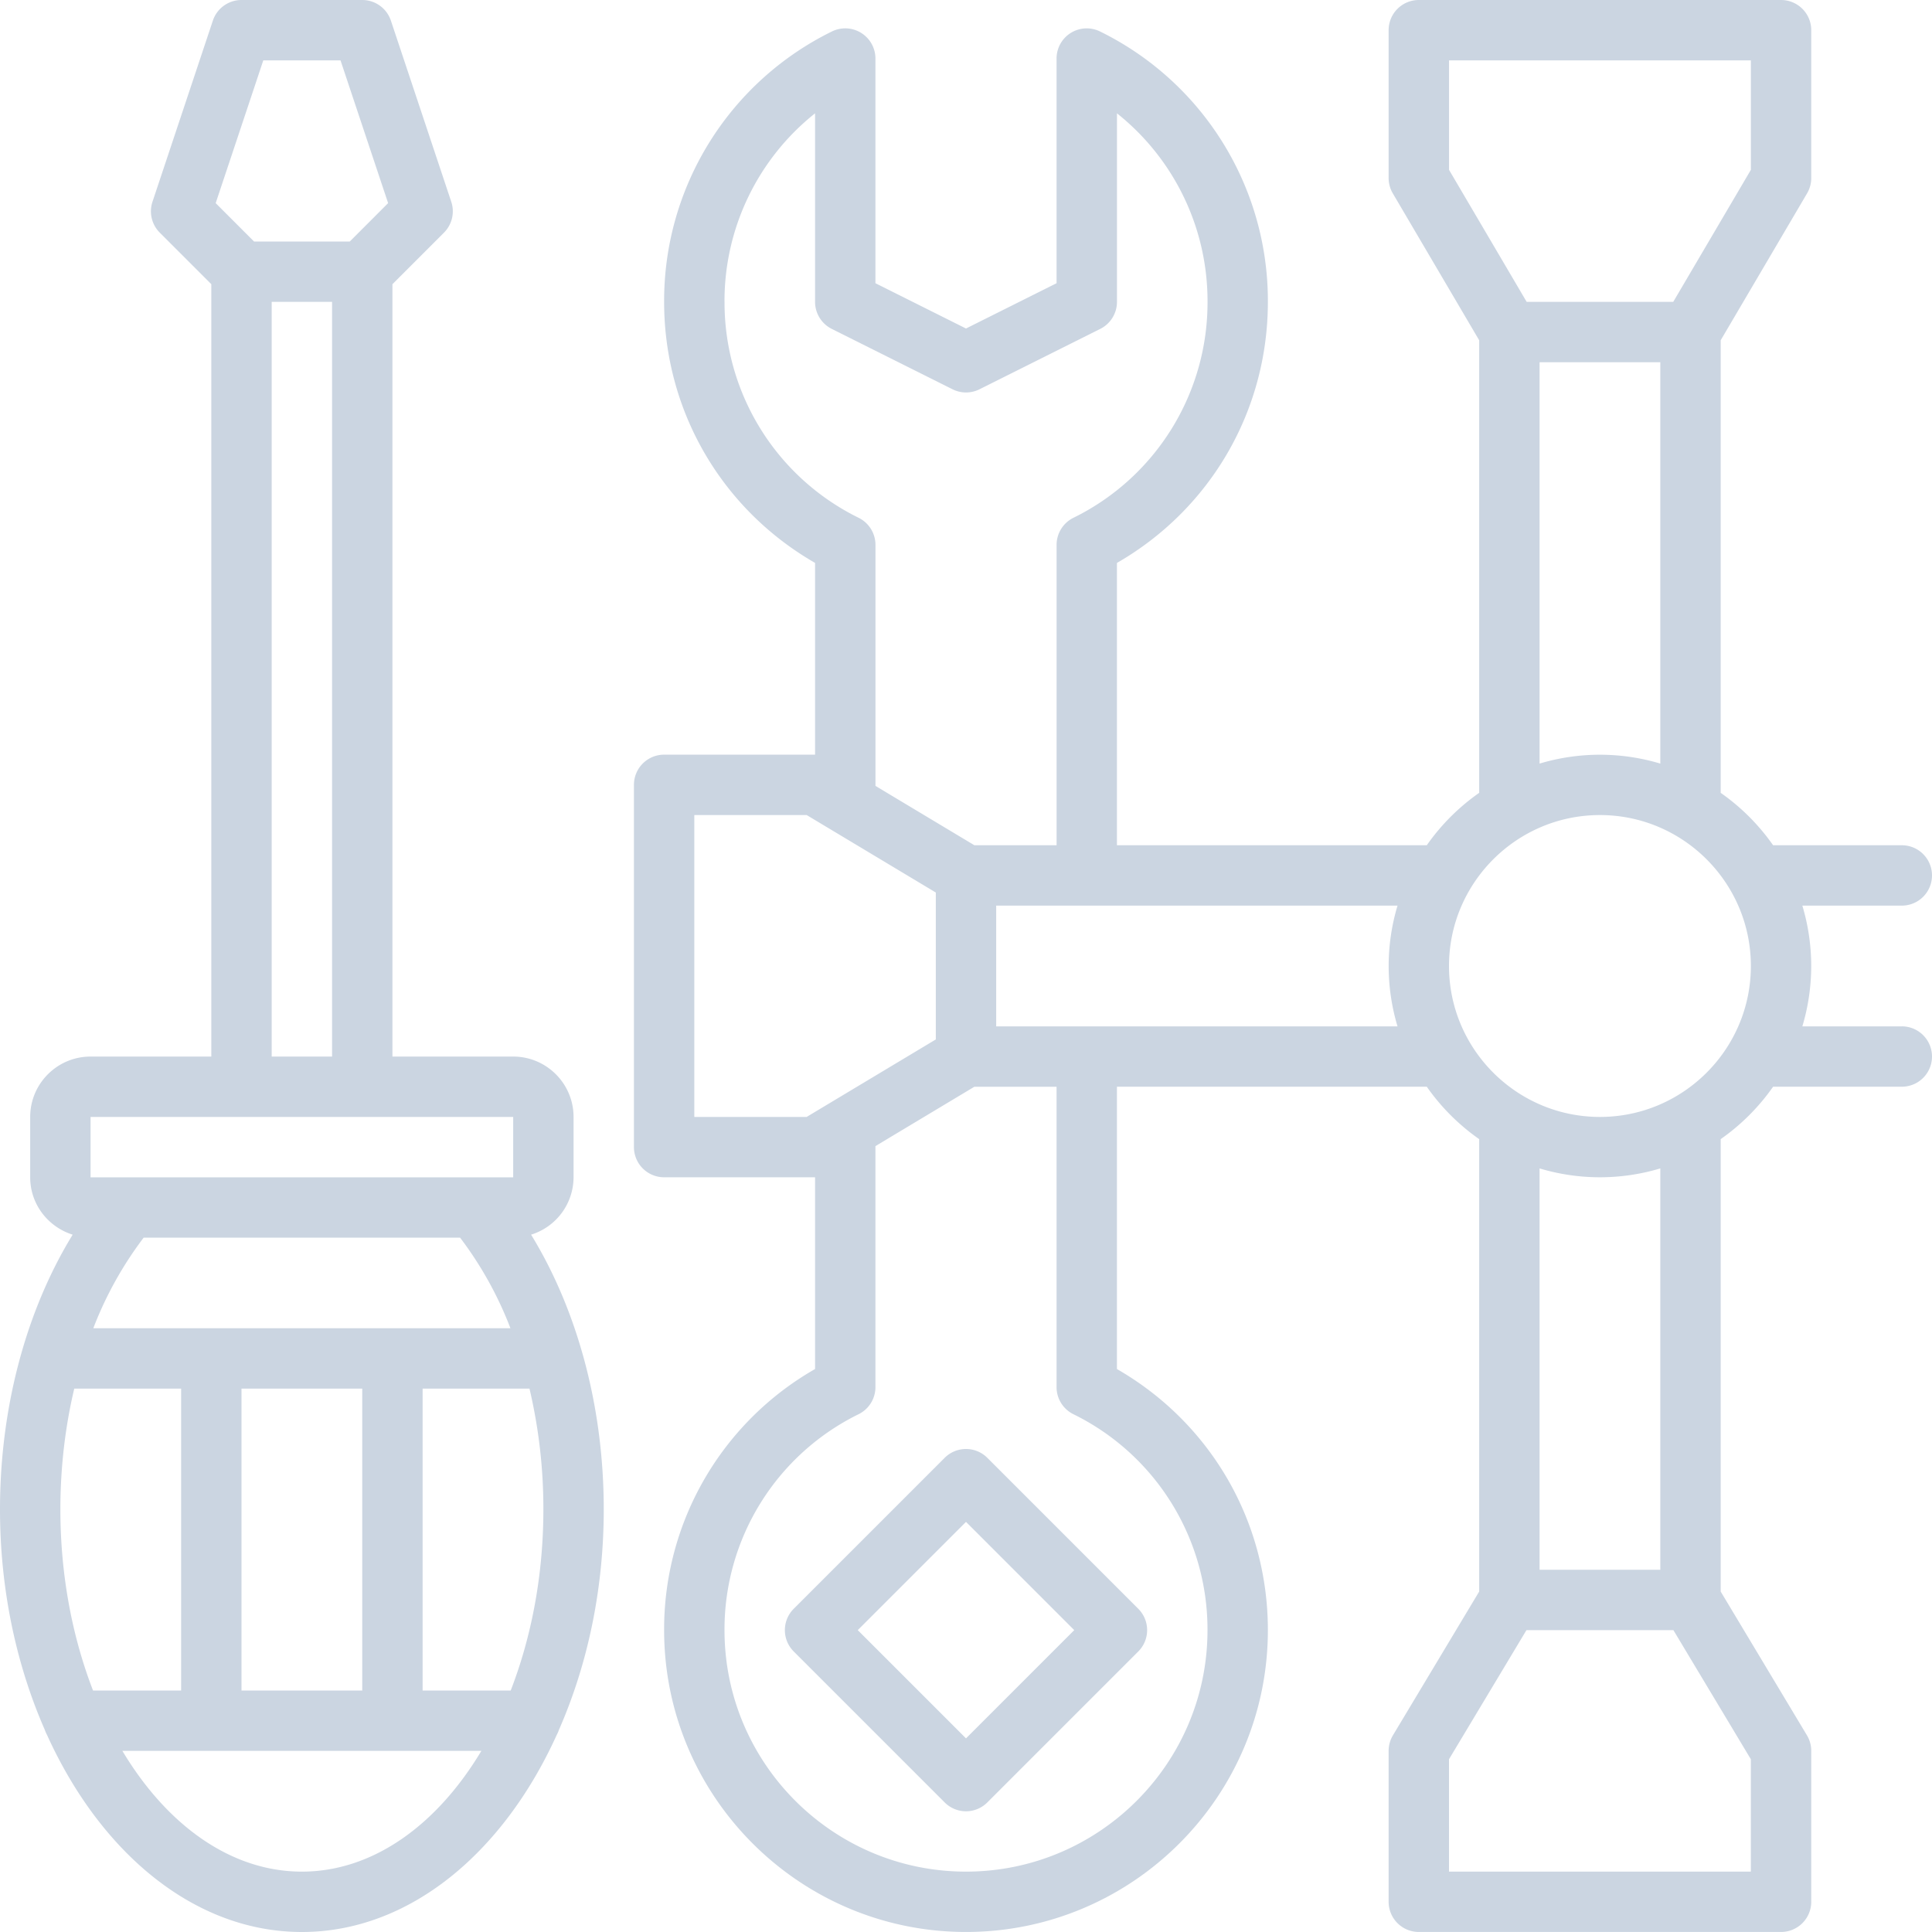
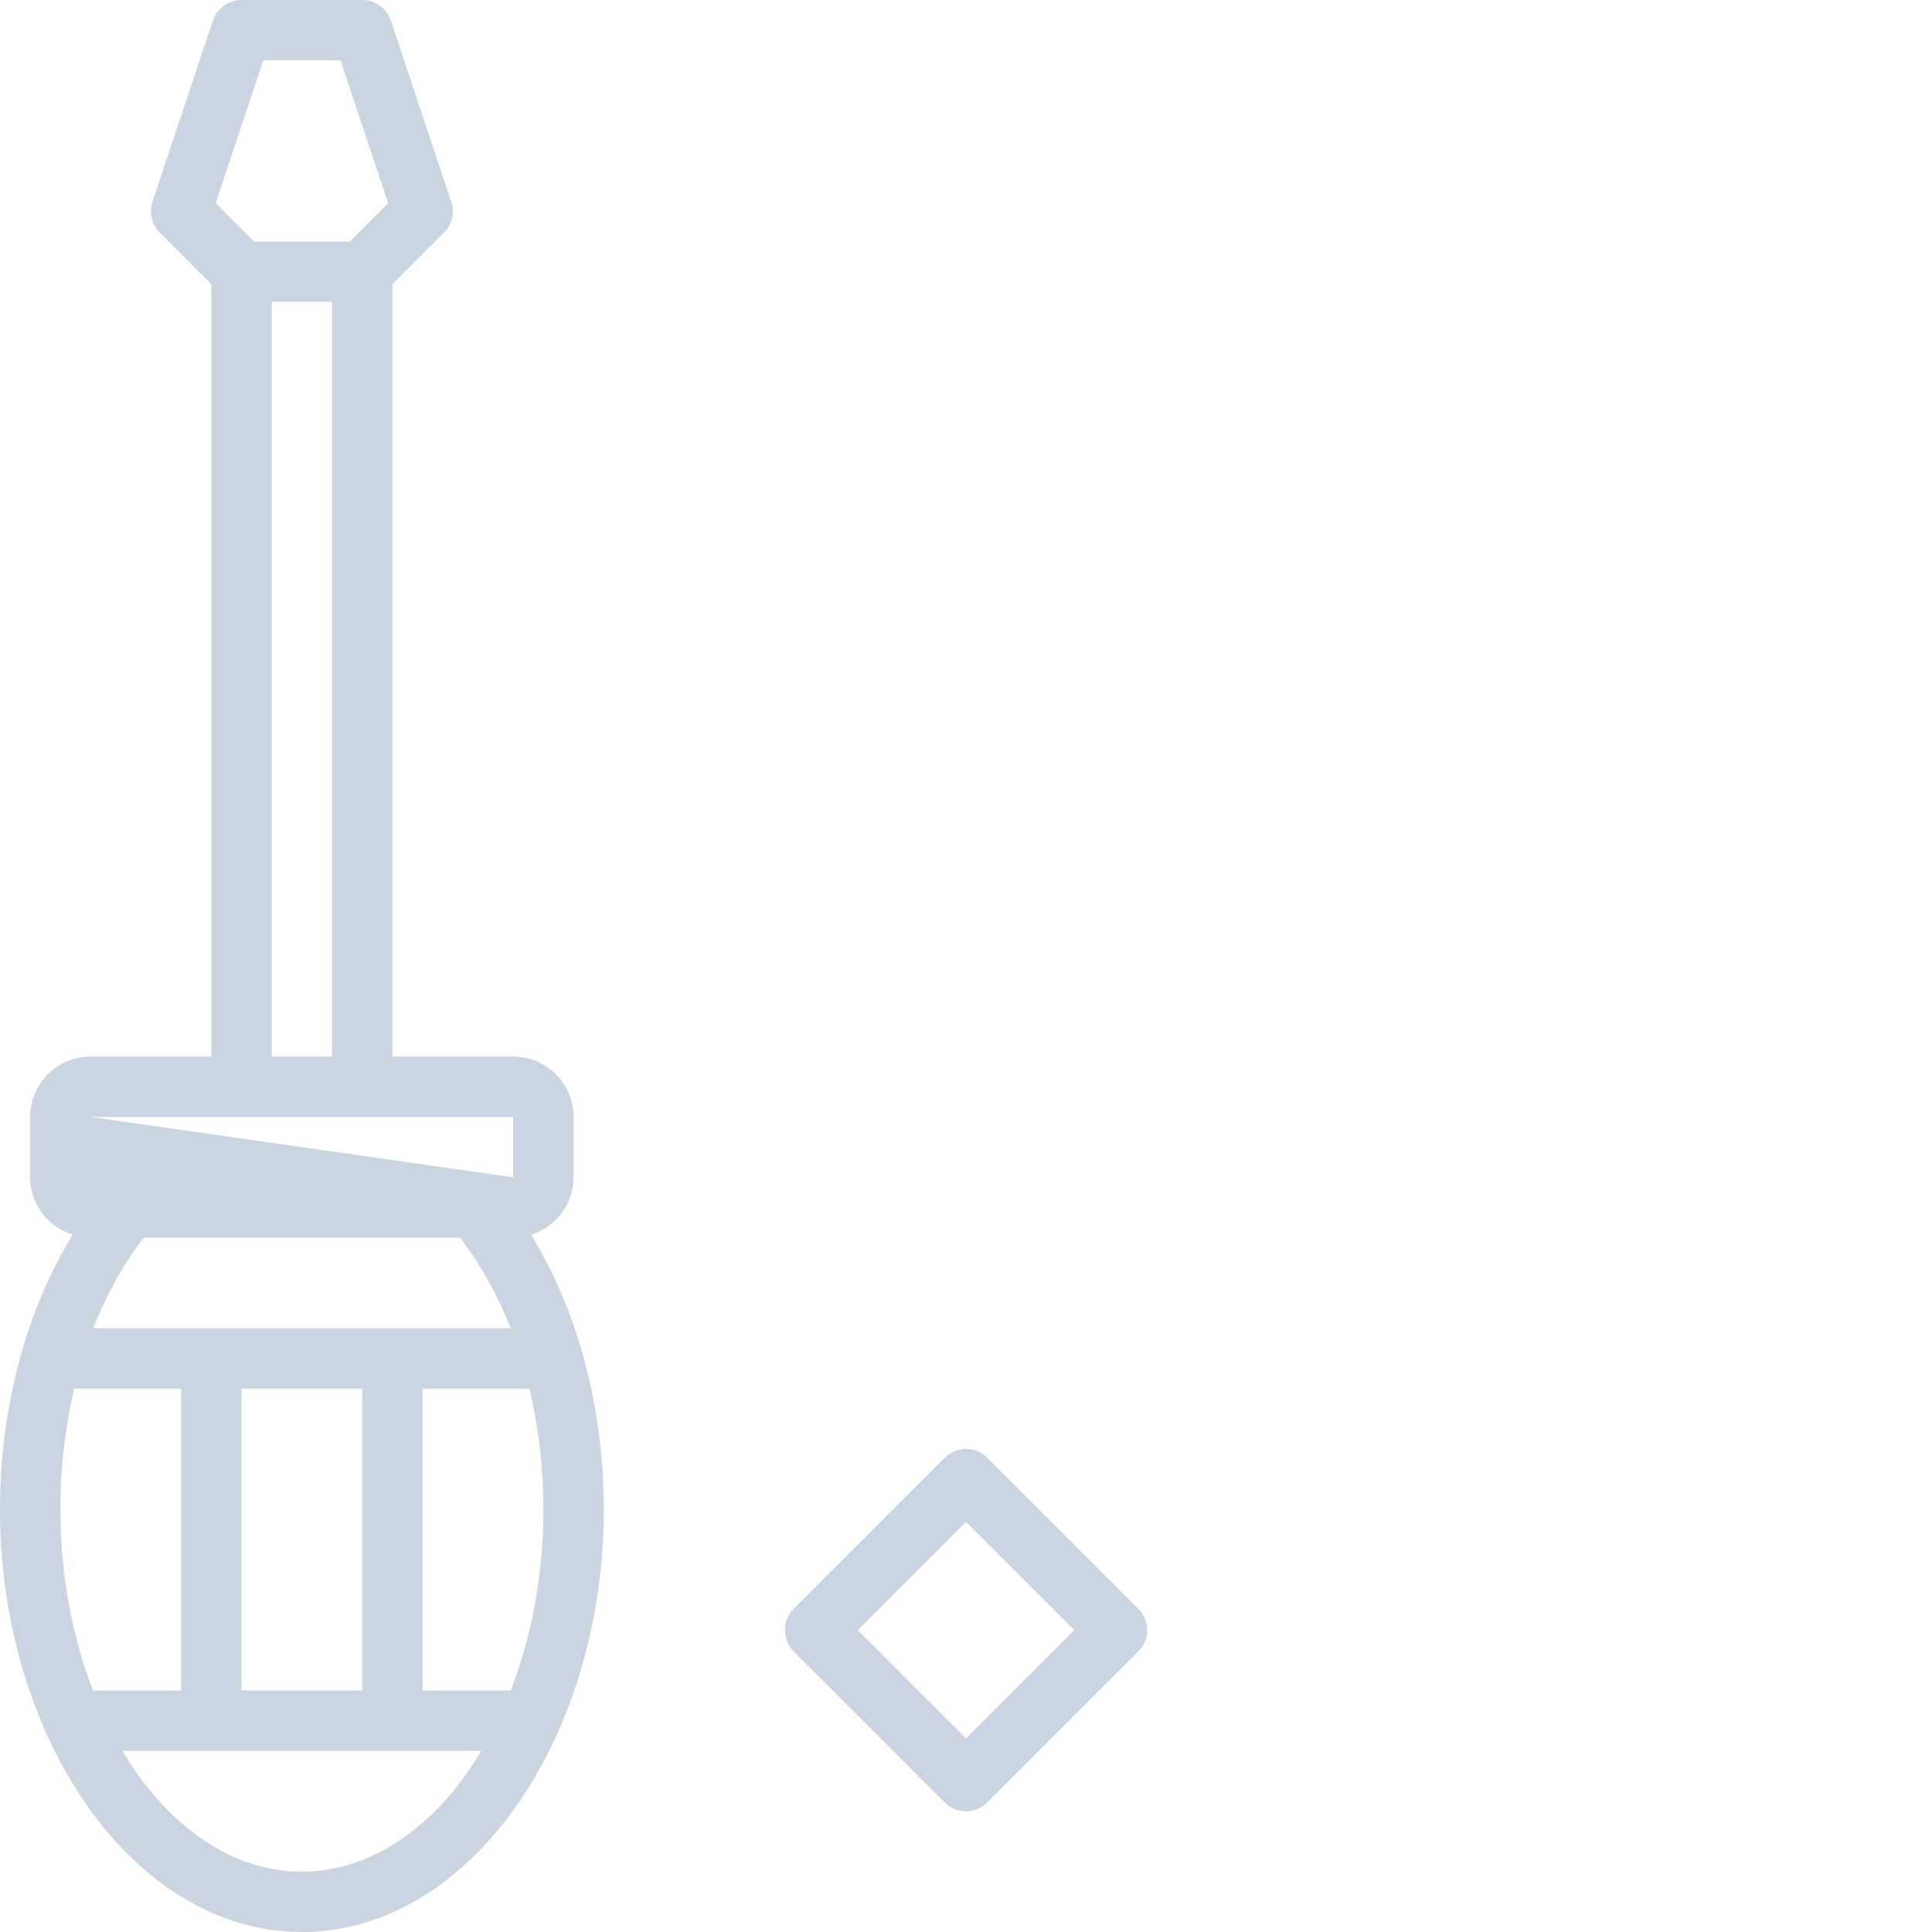
<svg xmlns="http://www.w3.org/2000/svg" version="1.1" width="512" height="512" x="0" y="0" viewBox="0 0 64 64" style="enable-background:new 0 0 512 512" xml:space="preserve" class="">
  <g>
-     <path d="M20 50c0-3.385-.87-6.593-2.407-9.1A1.997 1.997 0 0 0 19 39v-2c0-1.103-.897-2-2-2h-4V9.414l1.707-1.707c.268-.268.361-.664.242-1.023l-2-6A1 1 0 0 0 12 0H8a1 1 0 0 0-.949.684l-2 6a.999.999 0 0 0 .242 1.023L7 9.414V35H3c-1.103 0-2 .897-2 2v2c0 .895.595 1.645 1.407 1.9C.87 43.407 0 46.615 0 50c0 2.679.55 5.176 1.486 7.307.019.058.042.11.071.163C3.332 61.387 6.448 64 10 64s6.668-2.613 8.443-6.53a.946.946 0 0 0 .071-.163C19.45 55.177 20 52.68 20 50zM3.082 56C2.398 54.233 2 52.187 2 50c0-1.385.159-2.734.46-4H6v10zm12.16-15a12.158 12.158 0 0 1 1.667 3H3.091a12.158 12.158 0 0 1 1.667-3zM8 46h4v10H8zm6 0h3.54a17.34 17.34 0 0 1 .46 4c0 2.187-.398 4.233-1.082 6H14zM8.721 2h2.559l1.577 4.729L11.587 8H8.415l-1.27-1.271L8.722 2zM9 10h2v25H9zM3 37h14v2H3zm7 25c-2.361 0-4.48-1.552-5.946-4h11.892c-1.466 2.448-3.585 4-5.946 4zM31.293 48.293l-5 5a.999.999 0 0 0 0 1.414l5 5a.997.997 0 0 0 1.414 0l5-5a.999.999 0 0 0 0-1.414l-5-5a.999.999 0 0 0-1.414 0zM32 57.586 28.414 54 32 50.414 35.586 54z" fill="#cbd5e1" opacity="1" data-original="#000000" class="" />
-     <path d="M63 34h-3.295a6.956 6.956 0 0 0 0-4H63a1 1 0 1 0 0-2h-4.264A7.052 7.052 0 0 0 57 26.264V11.272l2.862-4.867A1 1 0 0 0 60 5.898V1a1 1 0 0 0-1-1H47a1 1 0 0 0-1 1v4.898a1 1 0 0 0 .138.507L49 11.272v14.992A7.052 7.052 0 0 0 47.264 28H37v-9.352c3.1-1.784 5-5.043 5-8.648a9.94 9.94 0 0 0-5.555-8.955.999.999 0 0 0-1.445.896v7.441l-3 1.5-3-1.5V1.94a1 1 0 0 0-1.445-.896A9.94 9.94 0 0 0 22 9.999c0 3.605 1.9 6.864 5 8.648v6.352h-5a1 1 0 0 0-1 1v12a1 1 0 0 0 1 1h5v6.352a9.926 9.926 0 0 0-5 8.648c0 5.514 4.486 10 10 10s10-4.486 10-10c0-3.605-1.9-6.864-5-8.648v-9.352h10.264A7.052 7.052 0 0 0 49 37.735v14.987l-2.857 4.762a1.002 1.002 0 0 0-.143.515v5a1 1 0 0 0 1 1h12a1 1 0 0 0 1-1v-5a.995.995 0 0 0-.143-.515L57 52.722V37.735a7.052 7.052 0 0 0 1.736-1.736H63a1 1 0 1 0 0-2zm-10 3c-2.757 0-5-2.243-5-5s2.243-5 5-5 5 2.243 5 5-2.243 5-5 5zM48 2h10v3.626L55.428 10h-4.855l-2.572-4.374V2zm3 10h4v13.295a6.956 6.956 0 0 0-4 0zm-27-2a7.944 7.944 0 0 1 3-6.246V10c0 .379.214.725.553.895l4 2a1 1 0 0 0 .895 0l4-2c.339-.17.553-.516.553-.895V3.754a7.945 7.945 0 0 1 3 6.246 7.944 7.944 0 0 1-4.445 7.154 1 1 0 0 0-.555.896V28h-2.723l-3.277-1.966V18.05a1 1 0 0 0-.555-.896A7.945 7.945 0 0 1 24.001 10zm2.723 27H23V27h3.723L31 29.566v4.867l-4.277 2.566zm8.832 9.846A7.945 7.945 0 0 1 40 54c0 4.411-3.589 8-8 8s-8-3.589-8-8a7.944 7.944 0 0 1 4.445-7.154A1 1 0 0 0 29 45.95v-7.984L32.277 36H35v9.95a1 1 0 0 0 .555.896zM33 34v-4h13.295a6.956 6.956 0 0 0 0 4zm25 28H48v-3.723L50.566 54h4.867l2.566 4.277V62zm-3-10h-4V38.705a6.956 6.956 0 0 0 4 0z" fill="#cbd5e1" opacity="1" data-original="#000000" class="" />
+     <path d="M20 50c0-3.385-.87-6.593-2.407-9.1A1.997 1.997 0 0 0 19 39v-2c0-1.103-.897-2-2-2h-4V9.414l1.707-1.707c.268-.268.361-.664.242-1.023l-2-6A1 1 0 0 0 12 0H8a1 1 0 0 0-.949.684l-2 6a.999.999 0 0 0 .242 1.023L7 9.414V35H3c-1.103 0-2 .897-2 2v2c0 .895.595 1.645 1.407 1.9C.87 43.407 0 46.615 0 50c0 2.679.55 5.176 1.486 7.307.019.058.042.11.071.163C3.332 61.387 6.448 64 10 64s6.668-2.613 8.443-6.53a.946.946 0 0 0 .071-.163C19.45 55.177 20 52.68 20 50zM3.082 56C2.398 54.233 2 52.187 2 50c0-1.385.159-2.734.46-4H6v10zm12.16-15a12.158 12.158 0 0 1 1.667 3H3.091a12.158 12.158 0 0 1 1.667-3zM8 46h4v10H8zm6 0h3.54a17.34 17.34 0 0 1 .46 4c0 2.187-.398 4.233-1.082 6H14zM8.721 2h2.559l1.577 4.729L11.587 8H8.415l-1.27-1.271L8.722 2zM9 10h2v25H9zM3 37h14v2zm7 25c-2.361 0-4.48-1.552-5.946-4h11.892c-1.466 2.448-3.585 4-5.946 4zM31.293 48.293l-5 5a.999.999 0 0 0 0 1.414l5 5a.997.997 0 0 0 1.414 0l5-5a.999.999 0 0 0 0-1.414l-5-5a.999.999 0 0 0-1.414 0zM32 57.586 28.414 54 32 50.414 35.586 54z" fill="#cbd5e1" opacity="1" data-original="#000000" class="" />
  </g>
</svg>